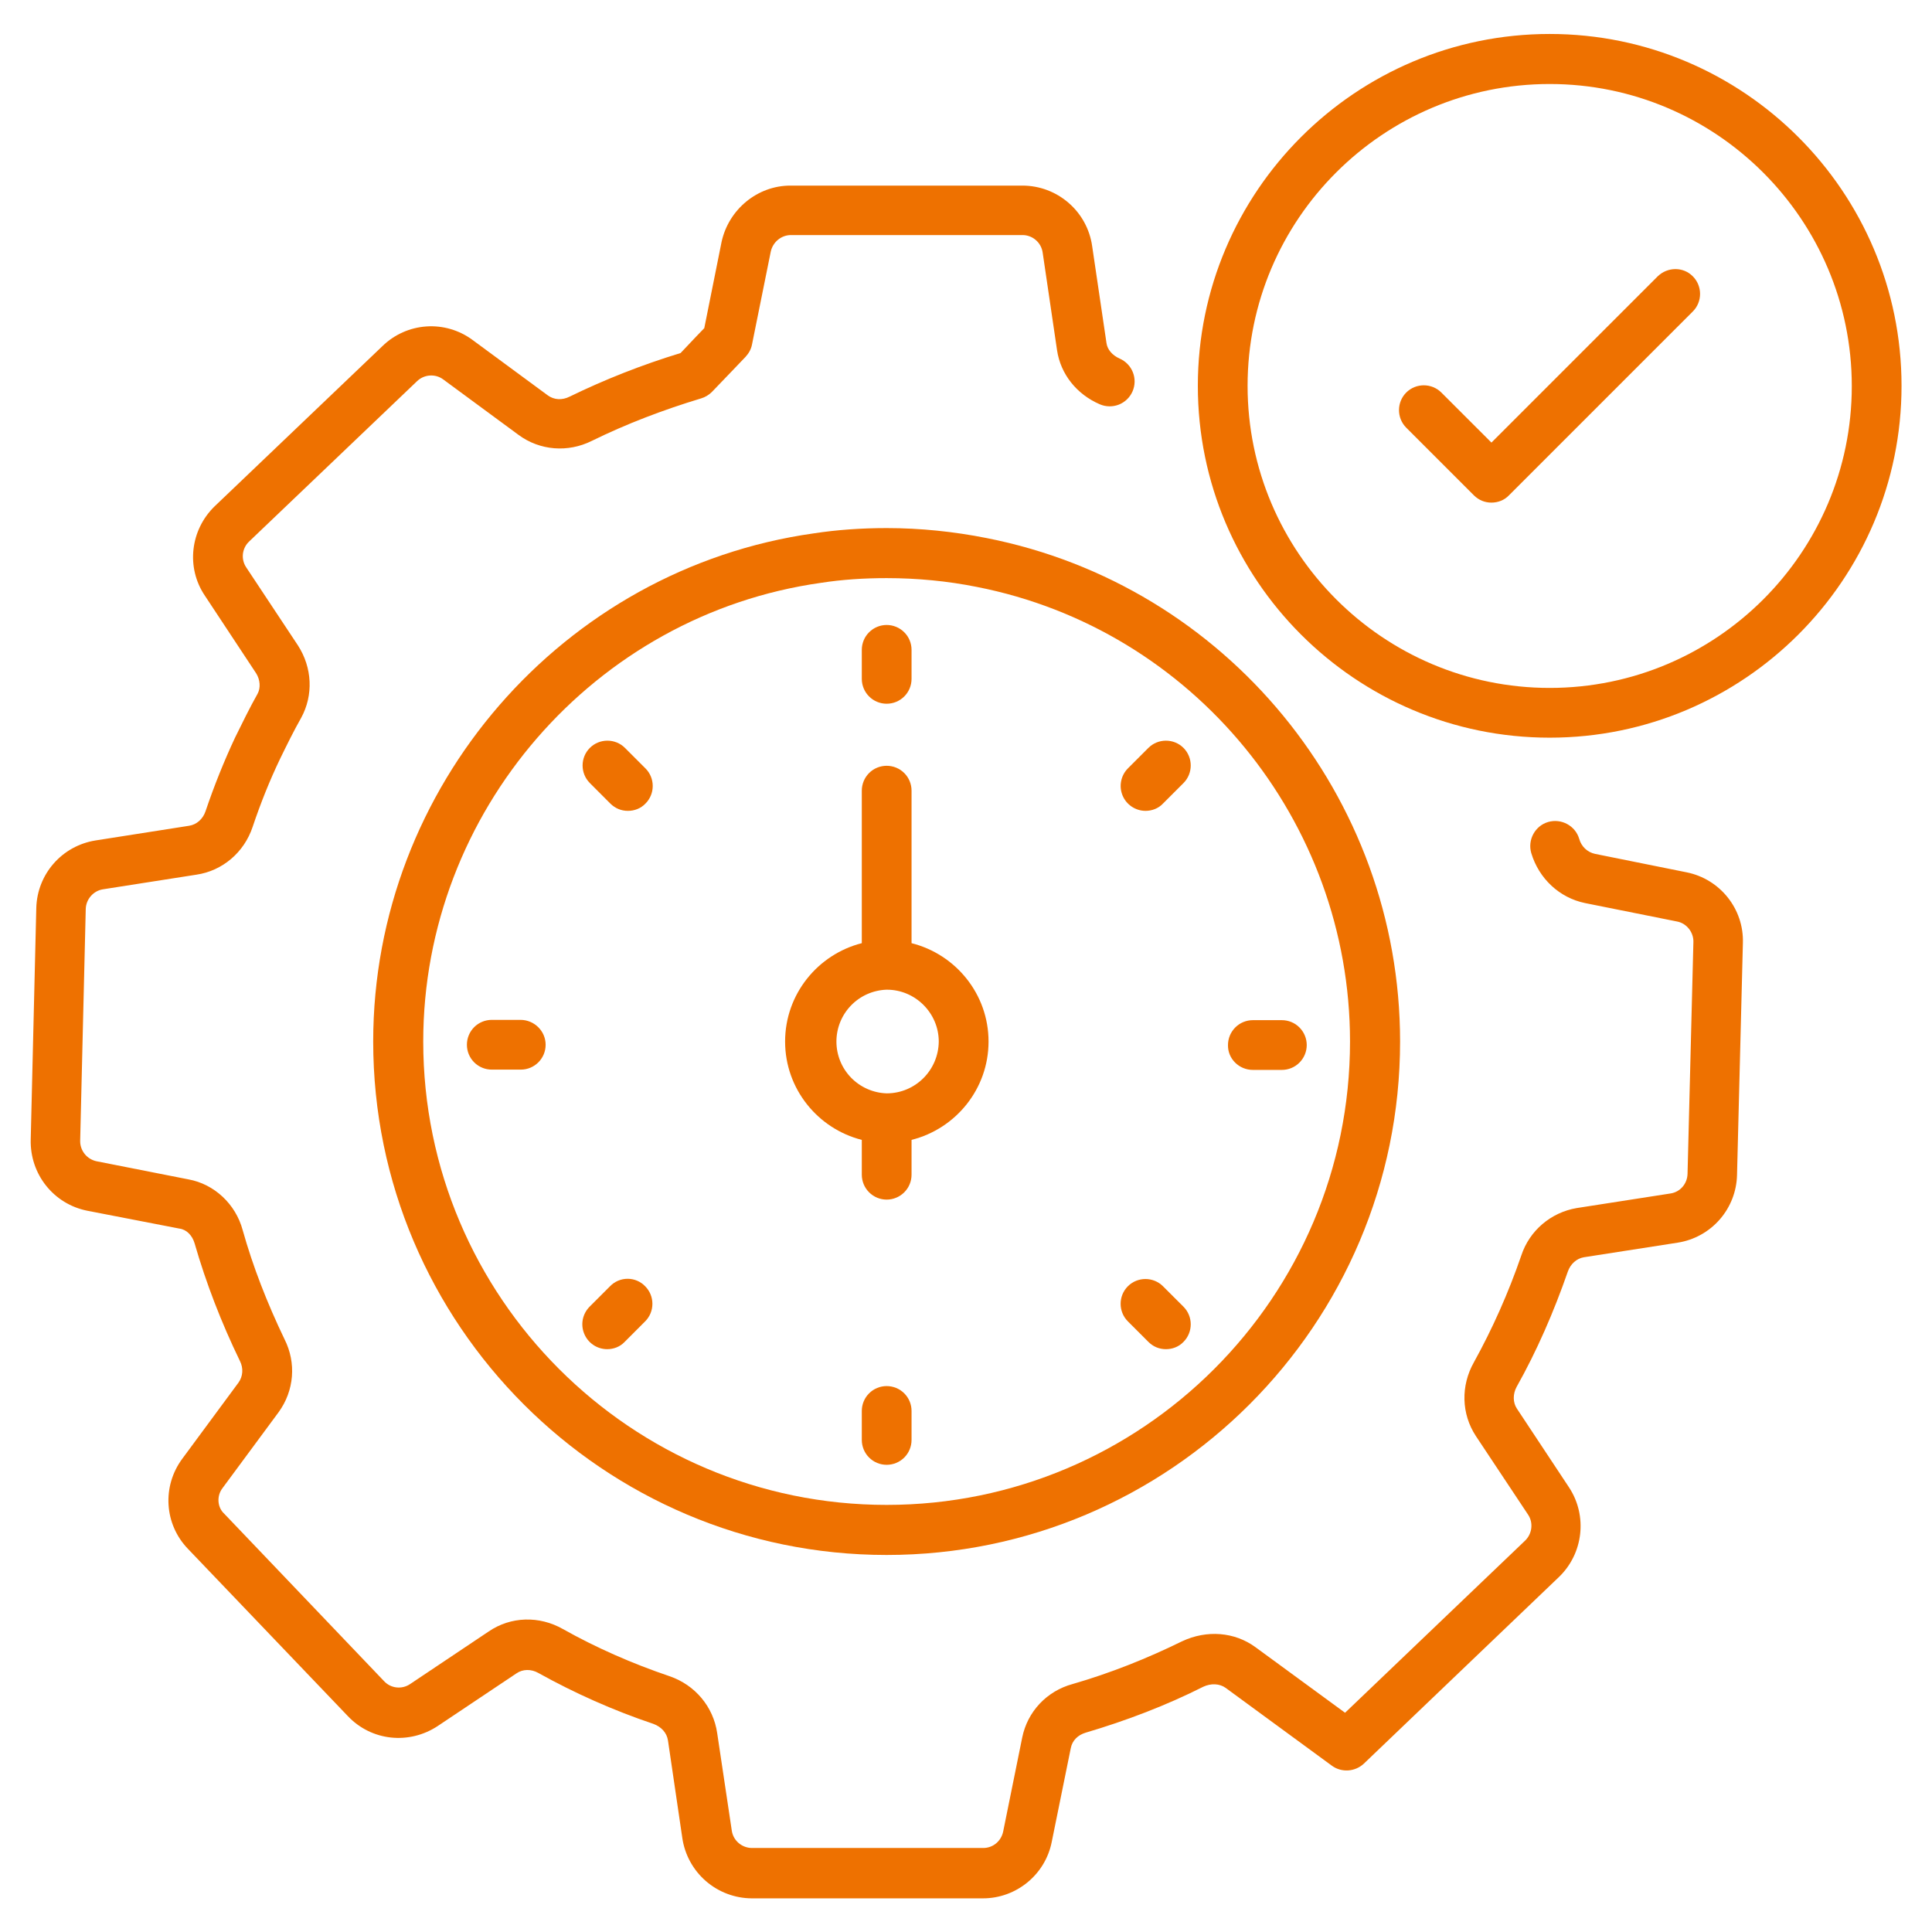
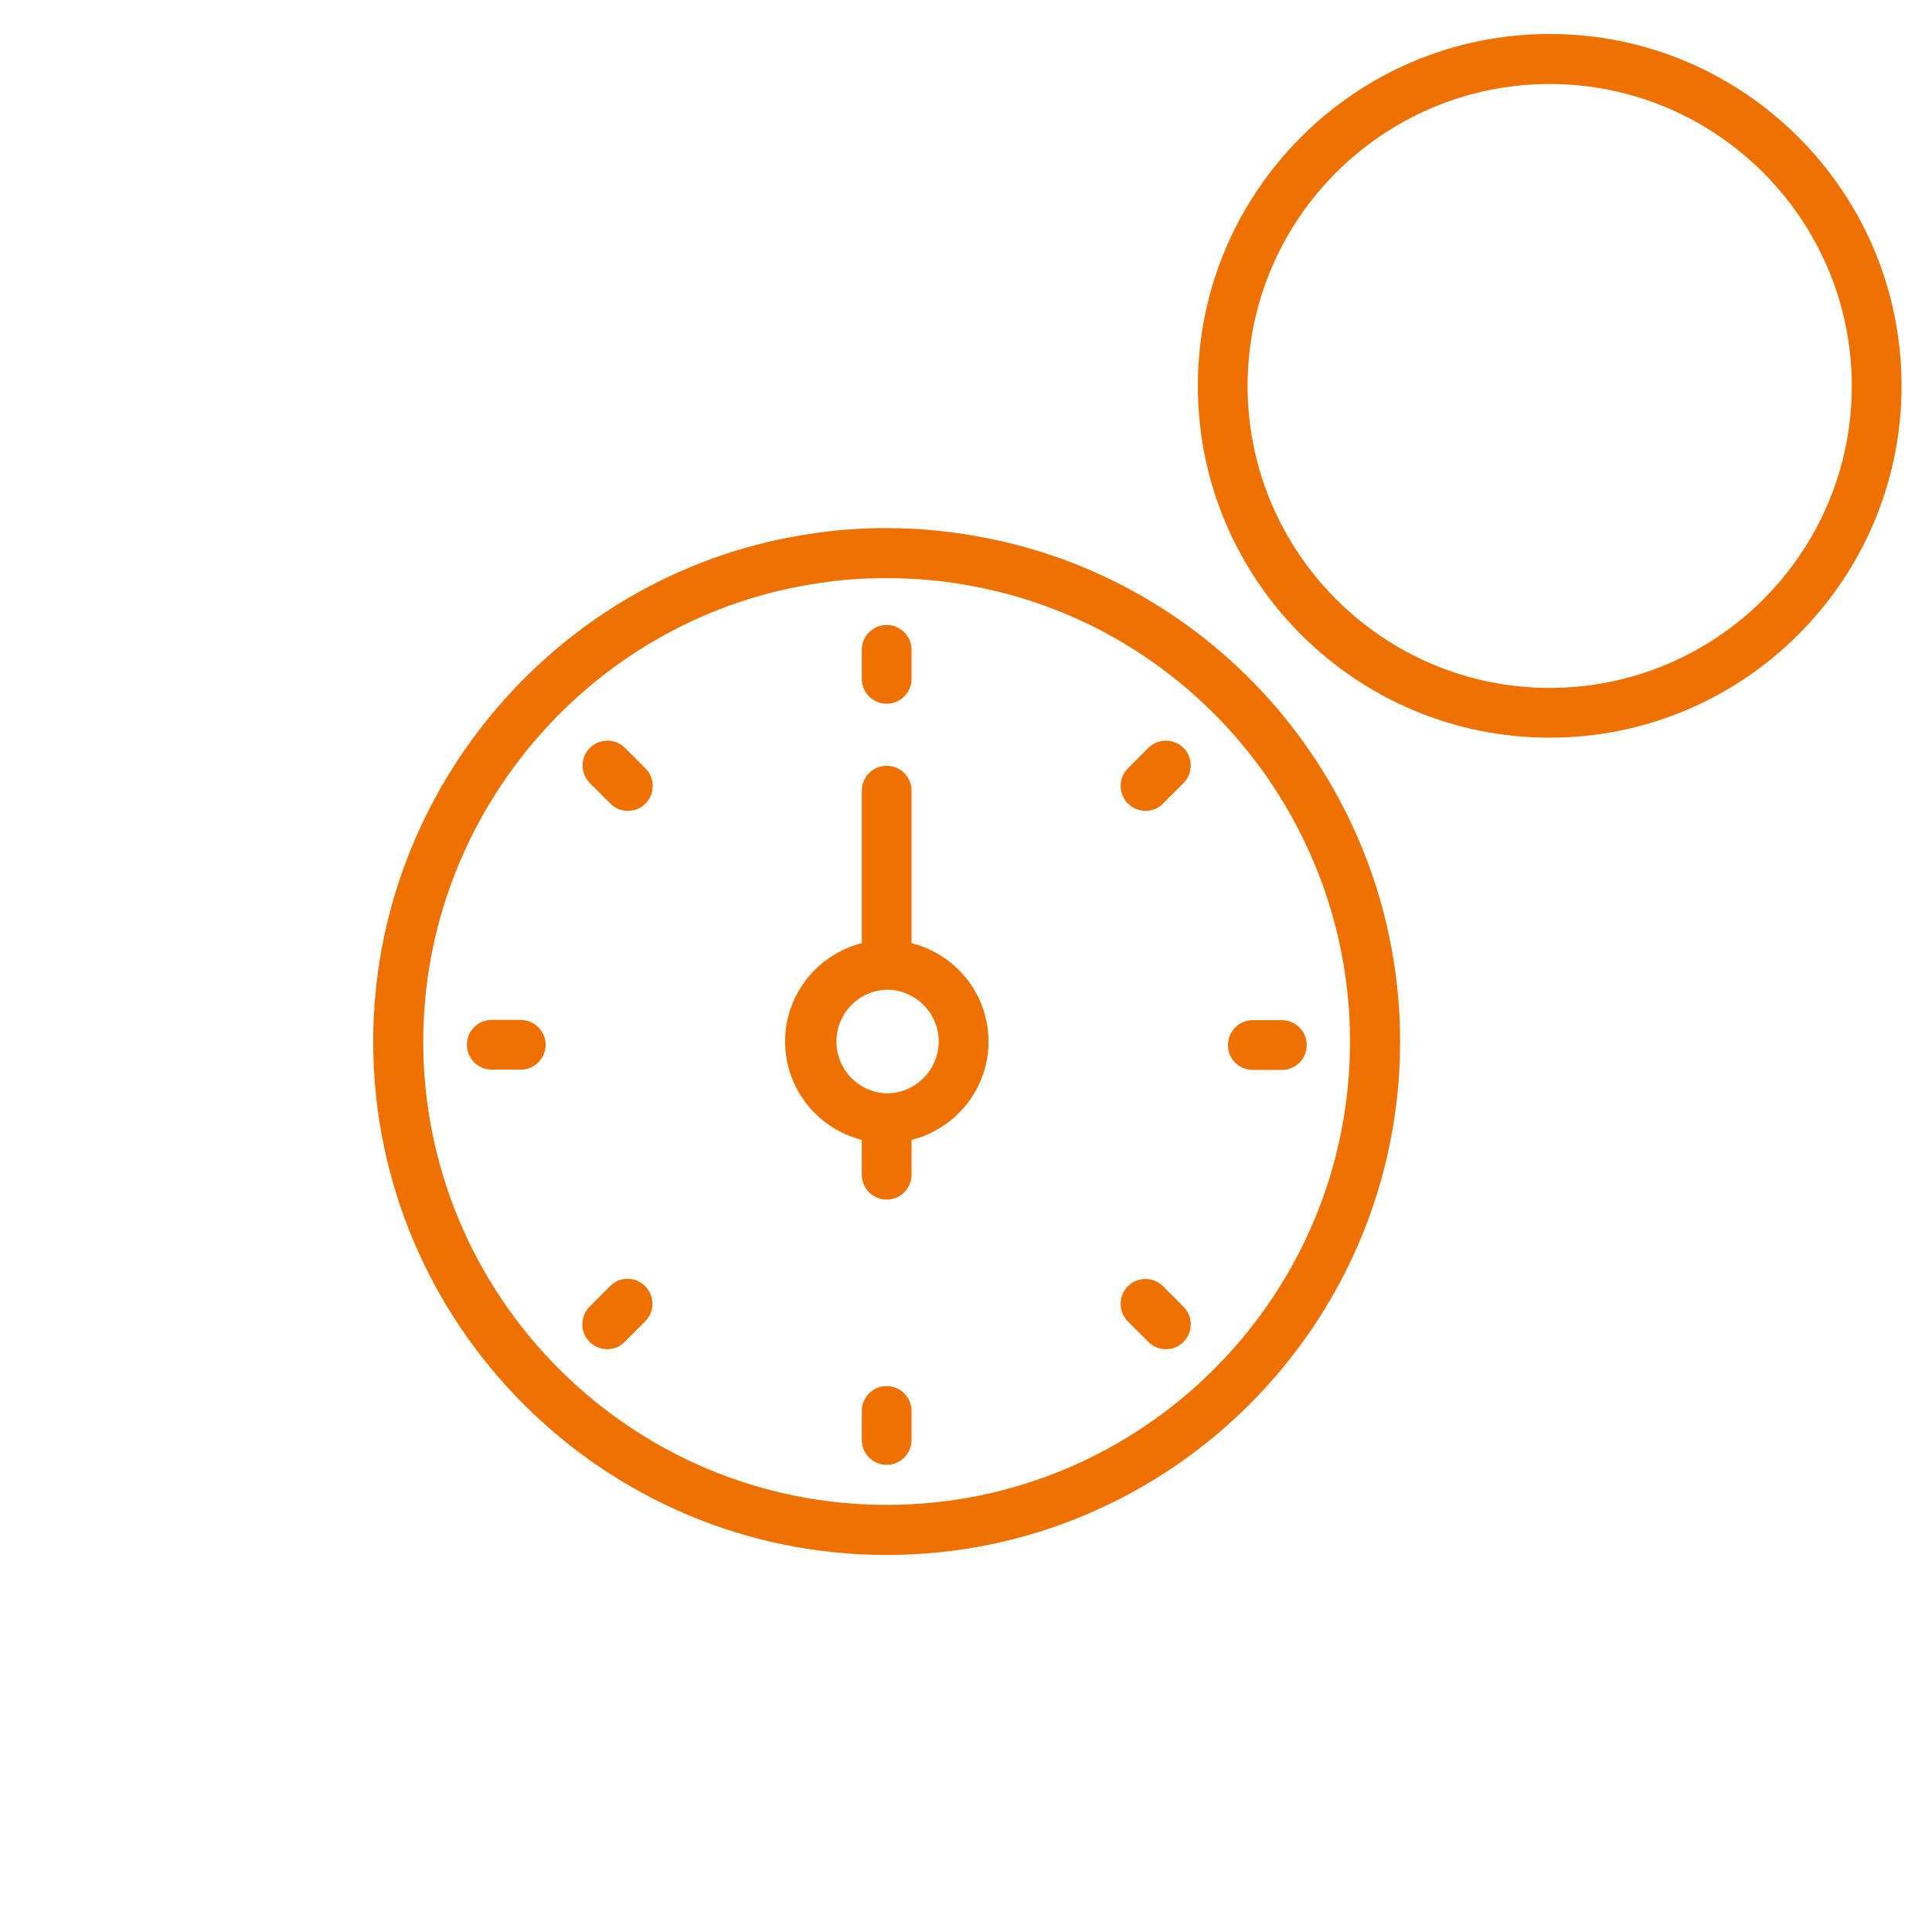
<svg xmlns="http://www.w3.org/2000/svg" width="60" height="60" viewBox="0 0 60 60" fill="none">
-   <path d="M27.535 16.4C26.753 16.4 25.99 16.454 25.272 16.564C17.472 17.663 11.59 24.445 11.59 32.345C11.59 41.136 18.744 48.291 27.535 48.291C36.326 48.291 43.481 41.136 43.481 32.345C43.481 24.745 38.081 18.173 30.635 16.709C29.626 16.509 28.581 16.4 27.535 16.4ZM41.926 32.345C41.926 40.282 35.472 46.736 27.535 46.736C19.599 46.736 13.144 40.282 13.144 32.345C13.144 25.218 18.453 19.091 25.499 18.1C26.144 18 26.826 17.954 27.535 17.954C28.481 17.954 29.426 18.045 30.335 18.227C37.053 19.545 41.926 25.491 41.926 32.345Z" fill="#EE7100" />
+   <path d="M27.535 16.4C26.753 16.4 25.99 16.454 25.272 16.564C17.472 17.663 11.59 24.445 11.59 32.345C11.59 41.136 18.744 48.291 27.535 48.291C36.326 48.291 43.481 41.136 43.481 32.345C43.481 24.745 38.081 18.173 30.635 16.709C29.626 16.509 28.581 16.4 27.535 16.4ZM41.926 32.345C41.926 40.282 35.472 46.736 27.535 46.736C19.599 46.736 13.144 40.282 13.144 32.345C13.144 25.218 18.453 19.091 25.499 18.1C26.144 18 26.826 17.954 27.535 17.954C28.481 17.954 29.426 18.045 30.335 18.227C37.053 19.545 41.926 25.491 41.926 32.345" fill="#EE7100" />
  <path d="M27.536 21.855C27.964 21.855 28.309 21.509 28.309 21.082V20.182C28.309 19.977 28.228 19.78 28.083 19.636C27.938 19.491 27.741 19.409 27.536 19.409C27.331 19.409 27.135 19.491 26.99 19.636C26.845 19.78 26.764 19.977 26.764 20.182V21.082C26.764 21.509 27.109 21.855 27.536 21.855ZM27.536 43.046C27.331 43.046 27.135 43.127 26.99 43.272C26.845 43.417 26.764 43.613 26.764 43.818V44.718C26.764 44.923 26.845 45.12 26.99 45.265C27.135 45.41 27.331 45.491 27.536 45.491C27.741 45.491 27.938 45.41 28.083 45.265C28.228 45.12 28.309 44.923 28.309 44.718V43.818C28.309 43.613 28.228 43.417 28.083 43.272C27.938 43.127 27.741 43.046 27.536 43.046ZM19.409 23.227C19.109 22.927 18.618 22.927 18.318 23.227C18.018 23.527 18.018 24.018 18.318 24.318L18.954 24.955C19.109 25.109 19.3 25.182 19.5 25.182C19.7 25.182 19.9 25.109 20.046 24.955C20.346 24.655 20.346 24.164 20.046 23.864L19.409 23.227ZM35.664 41.673C35.818 41.827 36.009 41.9 36.209 41.9C36.409 41.9 36.609 41.827 36.755 41.673C37.054 41.373 37.054 40.882 36.755 40.582L36.118 39.946C35.818 39.646 35.327 39.646 35.027 39.946C34.727 40.246 34.727 40.736 35.027 41.036L35.664 41.673ZM16.164 31.673H15.273C15.068 31.673 14.871 31.754 14.726 31.899C14.581 32.044 14.5 32.241 14.5 32.446C14.5 32.651 14.581 32.847 14.726 32.992C14.871 33.137 15.068 33.218 15.273 33.218H16.173C16.6 33.218 16.945 32.873 16.945 32.446C16.945 32.018 16.591 31.673 16.164 31.673ZM38.909 33.227H39.809C40.014 33.227 40.211 33.146 40.355 33.001C40.5 32.856 40.582 32.66 40.582 32.455C40.582 32.25 40.5 32.053 40.355 31.908C40.211 31.763 40.014 31.682 39.809 31.682H38.909C38.704 31.682 38.508 31.763 38.363 31.908C38.218 32.053 38.136 32.25 38.136 32.455C38.127 32.882 38.482 33.227 38.909 33.227ZM18.945 39.946L18.309 40.582C18.202 40.69 18.129 40.828 18.099 40.977C18.07 41.127 18.085 41.282 18.144 41.422C18.202 41.563 18.3 41.684 18.427 41.769C18.553 41.854 18.702 41.899 18.855 41.9C19.055 41.9 19.255 41.827 19.4 41.673L20.036 41.036C20.336 40.736 20.336 40.246 20.036 39.946C19.966 39.872 19.881 39.814 19.787 39.774C19.694 39.734 19.593 39.714 19.491 39.714C19.389 39.714 19.288 39.734 19.195 39.774C19.101 39.814 19.016 39.872 18.945 39.946ZM35.573 25.182C35.773 25.182 35.973 25.109 36.118 24.955L36.755 24.318C37.054 24.018 37.054 23.527 36.755 23.227C36.455 22.927 35.964 22.927 35.664 23.227L35.027 23.864C34.92 23.972 34.847 24.11 34.818 24.259C34.788 24.409 34.804 24.563 34.862 24.704C34.92 24.845 35.019 24.965 35.145 25.05C35.272 25.135 35.42 25.181 35.573 25.182ZM28.309 29.291V24.555C28.309 24.35 28.228 24.153 28.083 24.008C27.938 23.863 27.741 23.782 27.536 23.782C27.331 23.782 27.135 23.863 26.99 24.008C26.845 24.153 26.764 24.35 26.764 24.555V29.291C25.4 29.637 24.382 30.873 24.382 32.346C24.382 33.818 25.4 35.055 26.764 35.4V36.482C26.764 36.687 26.845 36.883 26.99 37.028C27.135 37.173 27.331 37.255 27.536 37.255C27.741 37.255 27.938 37.173 28.083 37.028C28.228 36.883 28.309 36.687 28.309 36.482V35.4C29.682 35.055 30.7 33.818 30.7 32.346C30.7 30.873 29.682 29.637 28.309 29.291ZM27.536 33.955C27.119 33.942 26.723 33.767 26.431 33.468C26.14 33.169 25.977 32.768 25.976 32.35C25.975 31.932 26.136 31.531 26.425 31.23C26.715 30.928 27.11 30.752 27.527 30.736H27.546C28.427 30.736 29.154 31.464 29.154 32.346C29.145 33.236 28.427 33.955 27.536 33.955ZM48.127 1.055C42.1 1.055 37.2 5.955 37.2 11.982C37.2 18.009 42.1 22.909 48.127 22.909C54.154 22.909 59.054 18.009 59.054 11.982C59.054 5.955 54.154 1.055 48.127 1.055ZM48.127 21.364C42.955 21.364 38.745 17.155 38.745 11.982C38.745 6.809 42.955 2.609 48.127 2.609C53.3 2.609 57.509 6.818 57.509 11.991C57.509 17.164 53.3 21.364 48.127 21.364Z" fill="#EE7100" />
-   <path d="M51.481 8.582L46.318 13.745L44.763 12.191C44.463 11.891 43.972 11.891 43.672 12.191C43.372 12.491 43.372 12.982 43.672 13.282L45.772 15.382C45.927 15.536 46.117 15.609 46.318 15.609C46.517 15.609 46.718 15.536 46.863 15.382L52.572 9.673C52.872 9.373 52.872 8.882 52.572 8.582C52.281 8.282 51.79 8.282 51.481 8.582ZM52.381 27.091L49.536 26.518C49.419 26.493 49.312 26.437 49.225 26.355C49.139 26.273 49.077 26.169 49.045 26.055C48.927 25.645 48.49 25.409 48.081 25.527C47.672 25.645 47.436 26.082 47.554 26.491C47.79 27.282 48.427 27.882 49.227 28.046L52.081 28.618C52.381 28.673 52.599 28.955 52.59 29.255L52.408 36.455C52.399 36.764 52.181 37.018 51.881 37.064L48.963 37.518C48.163 37.655 47.499 38.218 47.245 38.991C46.845 40.155 46.345 41.273 45.772 42.309C45.363 43.036 45.381 43.909 45.836 44.6L47.454 47.036C47.627 47.291 47.581 47.636 47.363 47.846L41.772 53.191L38.99 51.155C38.345 50.682 37.481 50.609 36.708 50.973C35.617 51.509 34.472 51.964 33.308 52.3C32.508 52.518 31.908 53.155 31.745 53.964L31.154 56.882C31.09 57.182 30.836 57.391 30.536 57.391H23.354C23.045 57.391 22.772 57.164 22.727 56.855L22.272 53.818C22.154 53.009 21.59 52.327 20.79 52.055C19.636 51.664 18.517 51.173 17.481 50.591C16.745 50.173 15.863 50.2 15.181 50.664L12.736 52.3C12.481 52.473 12.136 52.436 11.927 52.209L6.963 47.009C6.745 46.809 6.727 46.455 6.908 46.218L8.654 43.855C9.136 43.191 9.208 42.327 8.836 41.591C8.299 40.473 7.854 39.336 7.536 38.2C7.317 37.391 6.654 36.773 5.854 36.627L2.999 36.064C2.852 36.033 2.72 35.952 2.627 35.834C2.534 35.716 2.485 35.569 2.49 35.418L2.663 28.227C2.672 27.927 2.899 27.664 3.199 27.618L6.099 27.164C6.908 27.046 7.581 26.473 7.845 25.682C8.099 24.927 8.381 24.227 8.699 23.564C8.908 23.136 9.117 22.709 9.354 22.291C9.736 21.591 9.699 20.736 9.254 20.046L7.645 17.618C7.562 17.494 7.527 17.343 7.545 17.195C7.564 17.047 7.634 16.91 7.745 16.809L12.954 11.836C13.172 11.627 13.518 11.6 13.763 11.782L16.108 13.509C16.763 13.991 17.636 14.064 18.381 13.691C19.454 13.164 20.599 12.727 21.772 12.373C21.899 12.336 22.017 12.264 22.108 12.173L22.763 11.491L23.154 11.082C23.254 10.973 23.327 10.845 23.354 10.7L23.936 7.818C23.999 7.518 24.263 7.3 24.563 7.3H31.754C32.063 7.3 32.336 7.527 32.381 7.845L32.827 10.873C32.936 11.618 33.436 12.245 34.154 12.555C34.342 12.637 34.555 12.64 34.746 12.566C34.937 12.49 35.09 12.343 35.172 12.155C35.254 11.966 35.258 11.754 35.183 11.563C35.108 11.372 34.96 11.218 34.772 11.136C34.545 11.036 34.39 10.855 34.363 10.655L33.917 7.636C33.842 7.118 33.583 6.644 33.187 6.301C32.792 5.957 32.287 5.767 31.763 5.764H24.545C23.527 5.764 22.627 6.5 22.408 7.518L21.872 10.191L21.627 10.445L21.136 10.964C19.945 11.327 18.79 11.782 17.69 12.318C17.454 12.436 17.208 12.418 17.017 12.282L14.672 10.555C14.259 10.251 13.753 10.103 13.242 10.138C12.73 10.173 12.248 10.388 11.881 10.745L6.672 15.718C5.908 16.455 5.772 17.627 6.363 18.5L7.954 20.909C8.081 21.109 8.099 21.364 7.999 21.546C7.754 21.982 7.527 22.445 7.299 22.909C6.963 23.627 6.654 24.391 6.381 25.2C6.299 25.436 6.108 25.609 5.872 25.645L2.972 26.1C1.927 26.264 1.154 27.145 1.127 28.2L0.954 35.391C0.927 36.464 1.663 37.391 2.708 37.6L5.572 38.155C5.79 38.182 5.972 38.364 6.045 38.618C6.399 39.846 6.872 41.073 7.454 42.273C7.563 42.491 7.545 42.745 7.408 42.936L5.663 45.3C5.027 46.155 5.099 47.336 5.836 48.1L10.799 53.291C11.536 54.073 12.708 54.191 13.599 53.6L16.045 51.964C16.236 51.836 16.49 51.827 16.718 51.955C17.845 52.582 19.045 53.118 20.29 53.536C20.536 53.627 20.708 53.809 20.745 54.055L21.19 57.082C21.266 57.6 21.525 58.074 21.92 58.417C22.316 58.761 22.821 58.952 23.345 58.955H30.527C31.563 58.955 32.463 58.218 32.663 57.2L33.254 54.291C33.299 54.055 33.472 53.882 33.718 53.809C34.981 53.436 36.218 52.964 37.372 52.382C37.608 52.273 37.872 52.282 38.063 52.418L41.363 54.836C41.663 55.055 42.081 55.027 42.354 54.773L48.417 48.973C49.172 48.245 49.308 47.073 48.727 46.191L47.108 43.745C46.981 43.555 46.981 43.291 47.099 43.073C47.727 41.955 48.254 40.745 48.69 39.491C48.772 39.255 48.963 39.082 49.19 39.045L52.108 38.591C52.612 38.511 53.071 38.257 53.407 37.873C53.742 37.49 53.933 37.001 53.945 36.491L54.127 29.291C54.163 28.227 53.417 27.3 52.381 27.091Z" fill="#EE7100" />
</svg>